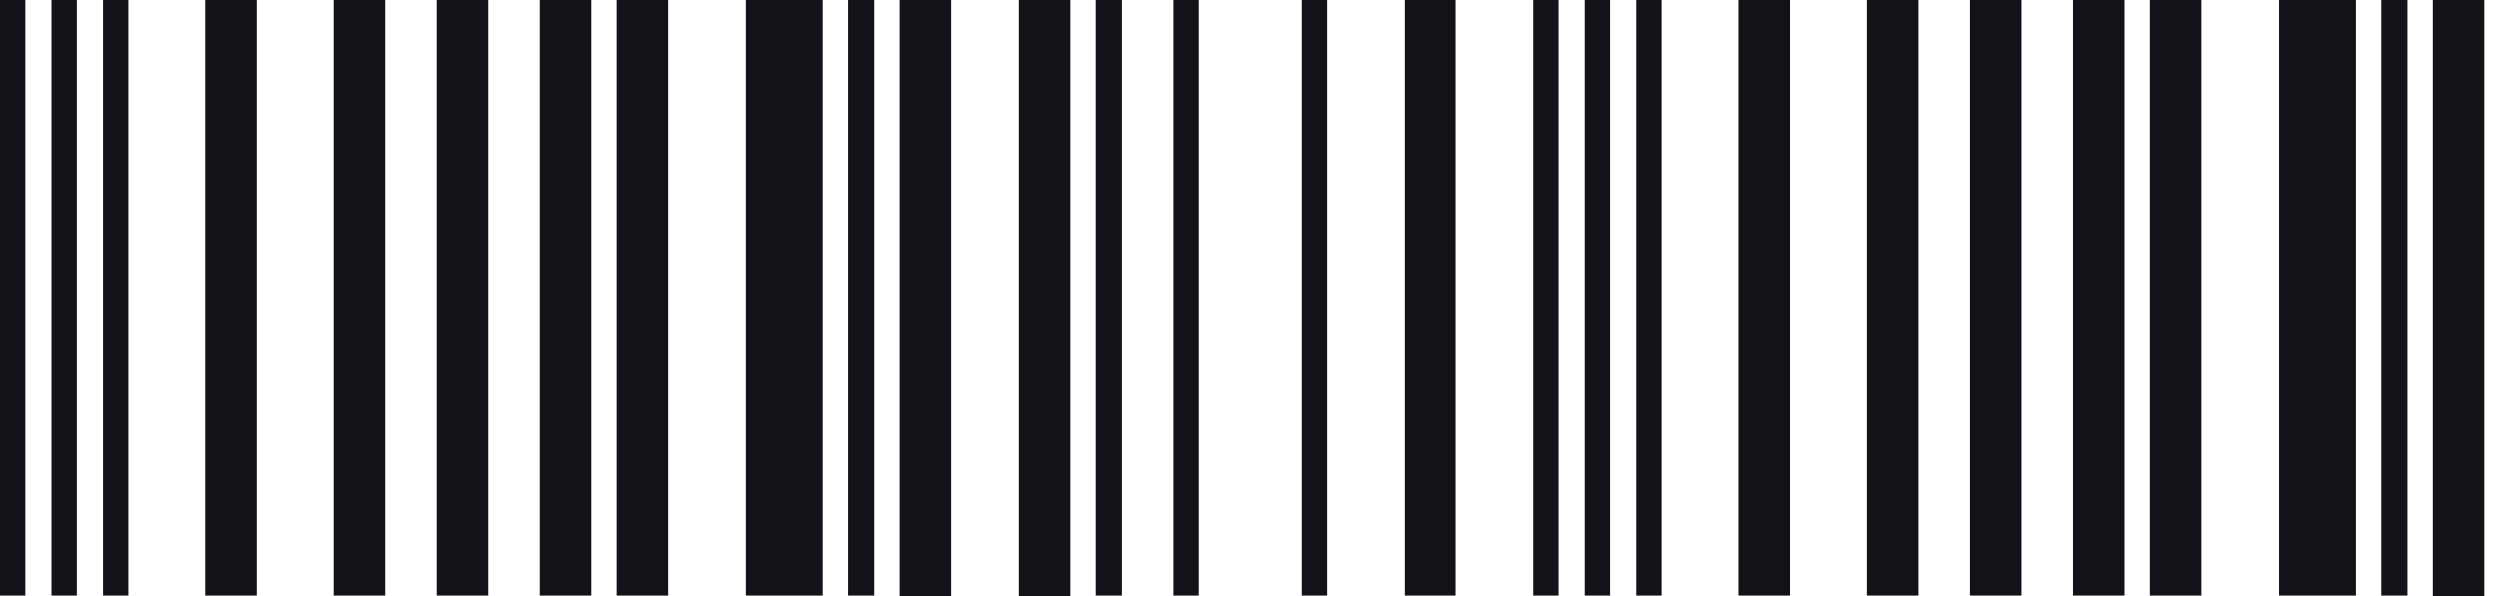
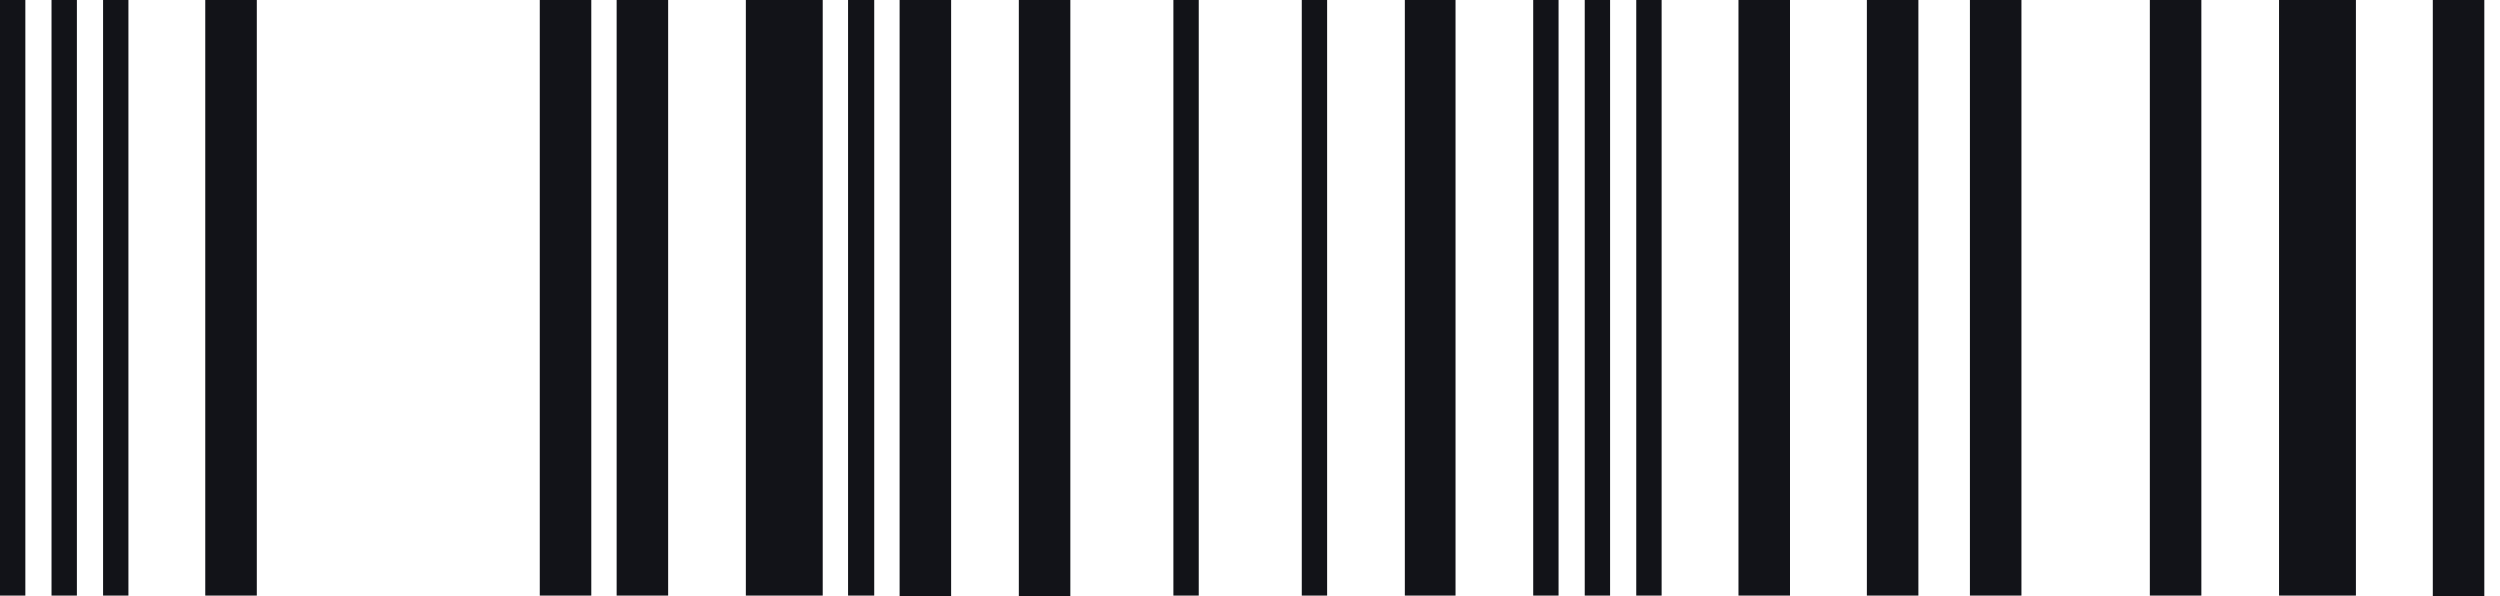
<svg xmlns="http://www.w3.org/2000/svg" width="151" height="36" viewBox="0 0 151 36" fill="none">
  <path d="M87.914 0H84.852V35.973H87.914V0Z" fill="#121318" />
  <path d="M80.158 0H78.627V35.973H80.158V0Z" fill="#121318" />
  <path d="M97.249 0H95.718V35.973H97.249V0Z" fill="#121318" />
  <path d="M94.137 0H92.606V35.973H94.137V0Z" fill="#121318" />
-   <path d="M67.762 0H66.181V35.973H67.762V0Z" fill="#121318" />
  <path d="M72.404 0H70.873V35.973H72.404V0Z" fill="#121318" />
  <path d="M64.649 0H61.537V35.999H64.649V0Z" fill="#121318" />
  <path d="M100.362 0H98.83V35.973H100.362V0Z" fill="#121318" />
  <path d="M132.962 0H129.85V35.973H132.962V0Z" fill="#121318" />
  <path d="M142.297 0H137.654V35.973H142.297V0Z" fill="#121318" />
-   <path d="M145.409 0H143.829V35.973H145.409V0Z" fill="#121318" />
  <path d="M150.053 0H146.941V35.999H150.053V0Z" fill="#121318" />
  <path d="M122.095 0H118.983V35.973H122.095V0Z" fill="#121318" />
-   <path d="M128.319 0H125.207V35.973H128.319V0Z" fill="#121318" />
  <path d="M115.871 0H112.759V35.973H115.871V0Z" fill="#121318" />
  <path d="M108.116 0H105.004V35.973H108.116V0Z" fill="#121318" />
  <path d="M4.644 0H3.112V35.973H4.644V0Z" fill="#121318" />
  <path d="M1.531 0H0V35.973H1.531V0Z" fill="#121318" />
  <path d="M7.757 0H6.226V35.973H7.757V0Z" fill="#121318" />
  <path d="M40.356 0H37.245V35.973H40.356V0Z" fill="#121318" />
  <path d="M49.692 0H45.049V35.973H49.692V0Z" fill="#121318" />
  <path d="M52.803 0H51.223V35.973H52.803V0Z" fill="#121318" />
  <path d="M57.448 0H54.336V35.999H57.448V0Z" fill="#121318" />
-   <path d="M29.49 0H26.378V35.973H29.49V0Z" fill="#121318" />
+   <path d="M29.49 0V35.973H29.49V0Z" fill="#121318" />
  <path d="M35.714 0H32.602V35.973H35.714V0Z" fill="#121318" />
-   <path d="M23.267 0H20.155V35.973H23.267V0Z" fill="#121318" />
  <path d="M15.511 0H12.398V35.973H15.511V0Z" fill="#121318" />
</svg>